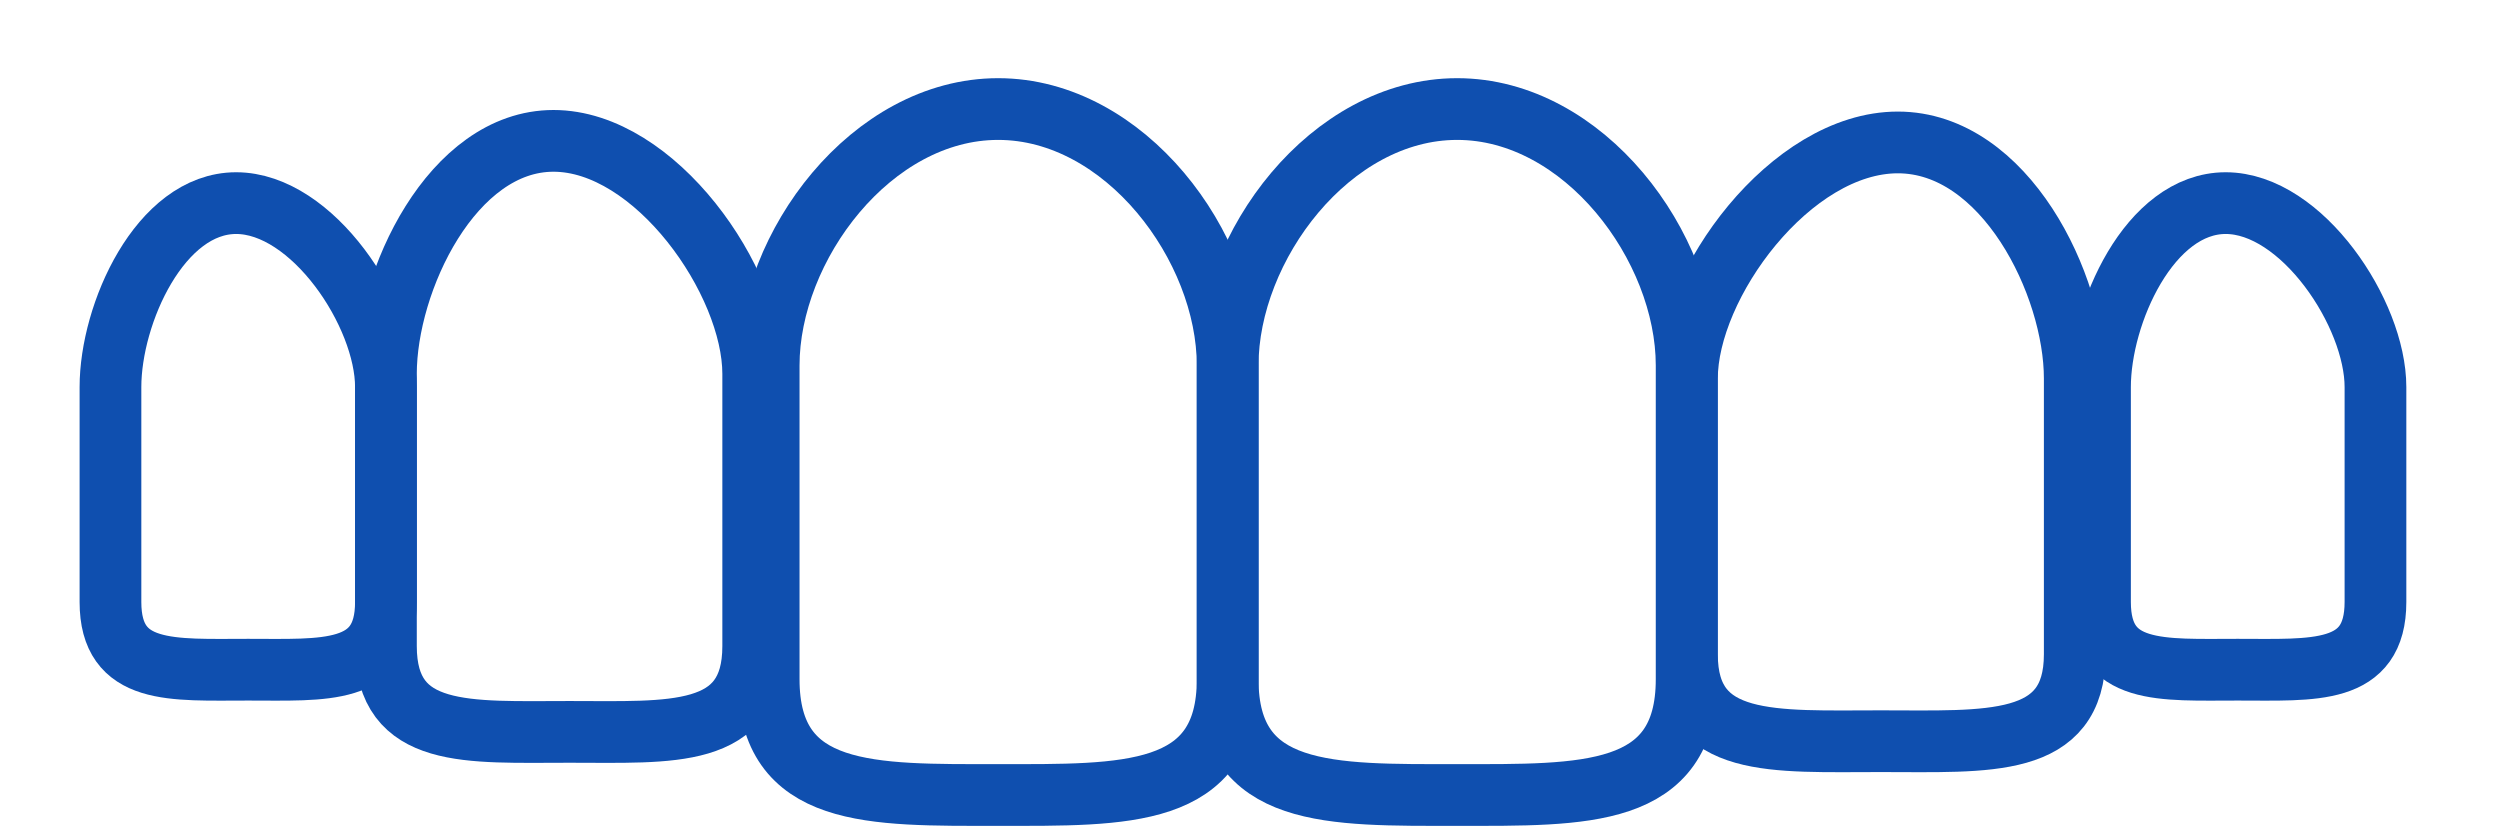
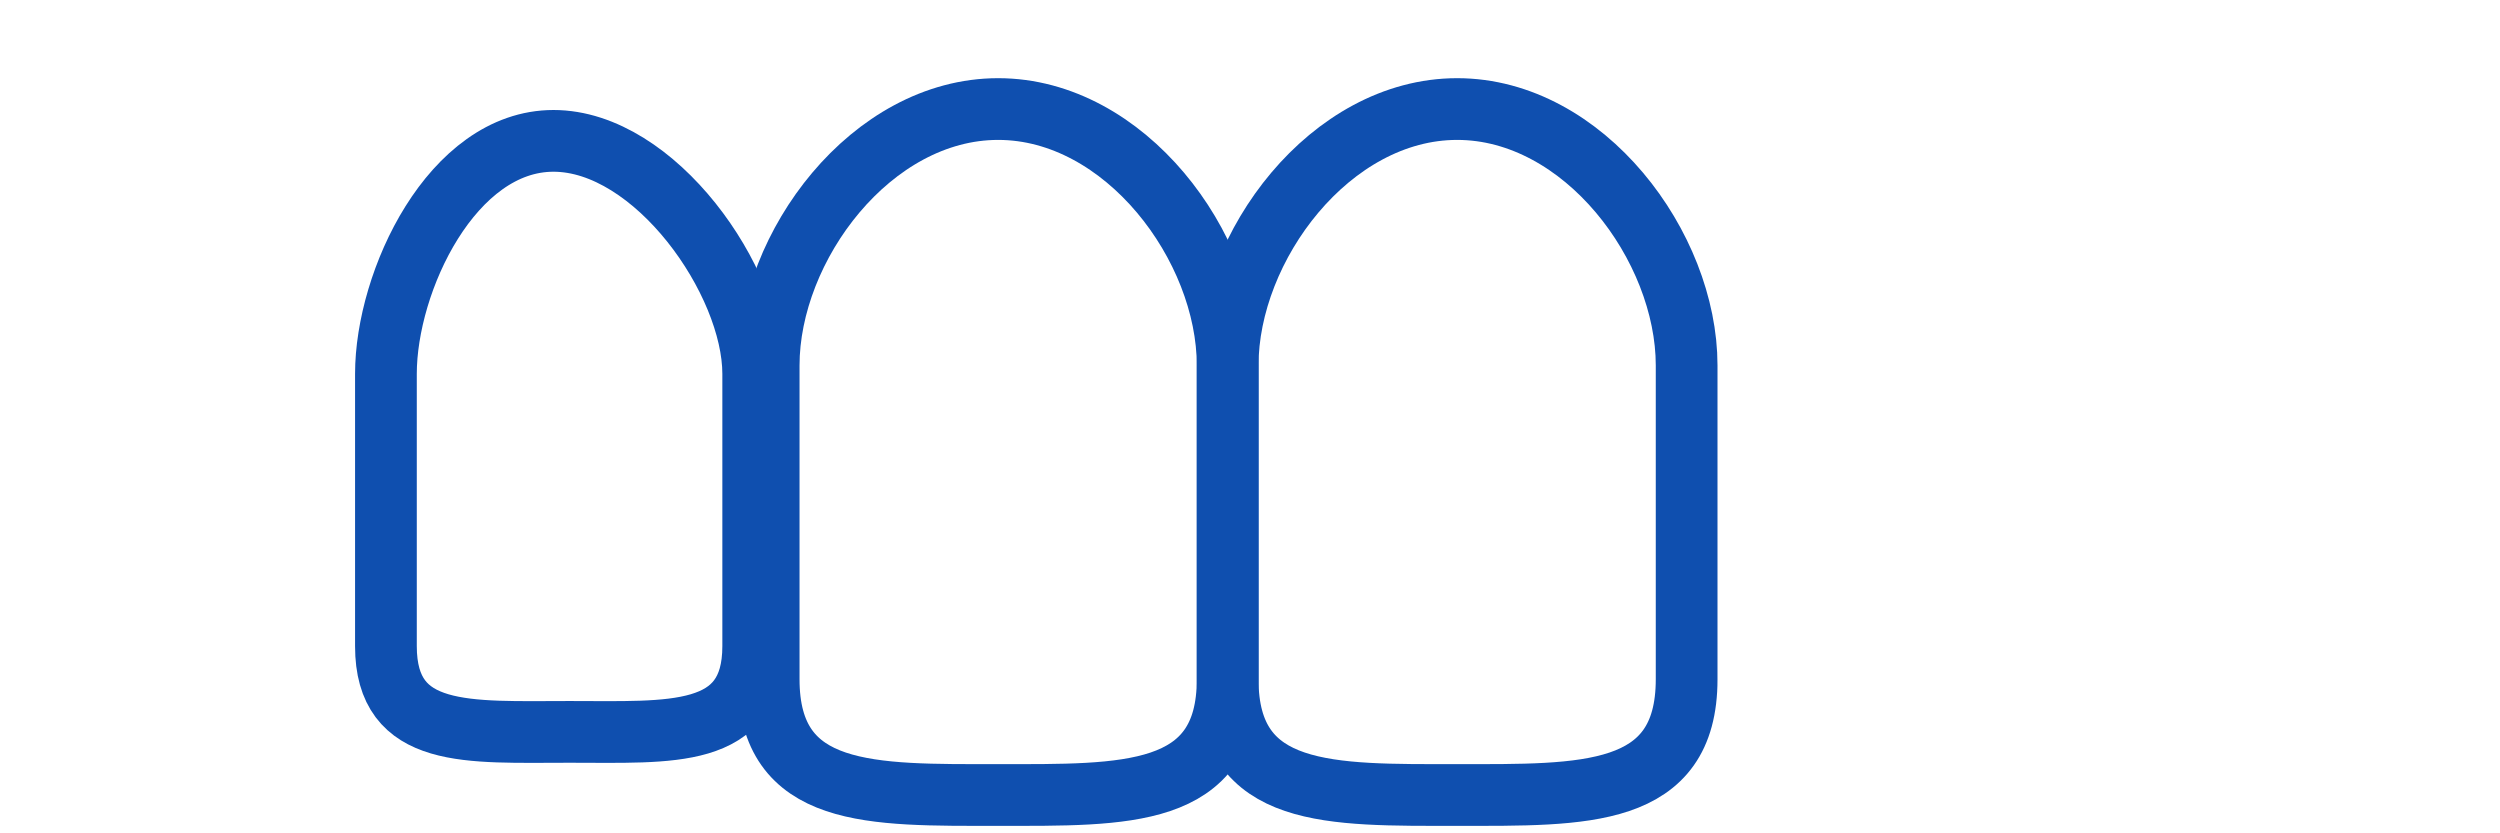
<svg xmlns="http://www.w3.org/2000/svg" width="81" height="27" viewBox="0 0 81 27" fill="none">
  <g clip-path="url(#clip0_271_3609)">
-     <path d="M60.935 24.015C57.47 24.015 54.657 24.252 54.657 21.2V12.263C54.657 9.212 58.016 4.615 61.49 4.615C64.954 4.615 67.222 9.212 67.222 12.263V21.2C67.222 24.252 64.408 24.015 60.944 24.015H60.935Z" stroke="#0F4FAF" stroke-width="2" stroke-linecap="round" stroke-linejoin="round" />
    <path d="M18.459 23.713C21.74 23.713 24.404 23.947 24.404 20.935V12.113C24.404 9.102 21.223 4.564 17.933 4.564C14.652 4.564 12.504 9.102 12.504 12.113V20.935C12.504 23.947 15.169 23.713 18.45 23.713H18.459Z" stroke="#0F4FAF" stroke-width="2" stroke-linecap="round" stroke-linejoin="round" />
-     <path d="M8.045 21.698C10.506 21.698 12.504 21.882 12.504 19.505V12.54C12.504 10.163 10.118 6.581 7.651 6.581C5.19 6.581 3.579 10.163 3.579 12.54V19.505C3.579 21.882 5.577 21.698 8.038 21.698H8.045Z" stroke="#0F4FAF" stroke-width="2" stroke-linecap="round" stroke-linejoin="round" />
    <path d="M32.34 25.758C28.235 25.758 24.905 25.866 24.905 22.008V11.84C24.905 7.982 28.235 3.533 32.34 3.533C36.446 3.533 39.776 7.982 39.776 11.84V22.008C39.776 25.866 36.446 25.758 32.34 25.758Z" stroke="#0F4FAF" stroke-width="2" stroke-linecap="round" stroke-linejoin="round" />
    <path d="M47.212 25.758C43.106 25.758 39.776 25.866 39.776 22.008V11.84C39.776 7.982 43.106 3.533 47.212 3.533C51.317 3.533 54.647 7.982 54.647 11.84V22.008C54.647 25.866 51.317 25.758 47.212 25.758Z" stroke="#0F4FAF" stroke-width="2" stroke-linecap="round" stroke-linejoin="round" />
-     <path d="M72.506 21.698C74.967 21.698 76.965 21.882 76.965 19.505V12.54C76.965 10.163 74.579 6.581 72.112 6.581C69.651 6.581 68.04 10.163 68.04 12.54V19.505C68.04 21.882 70.038 21.698 72.499 21.698H72.506Z" stroke="#0F4FAF" stroke-width="2" stroke-linecap="round" stroke-linejoin="round" />
  </g>
  <defs>
    <clipPath id="clip0_271_3609">
      <rect width="80.329" height="26.613" fill="white" transform="translate(0.604 0.129)" />
    </clipPath>
  </defs>
</svg>